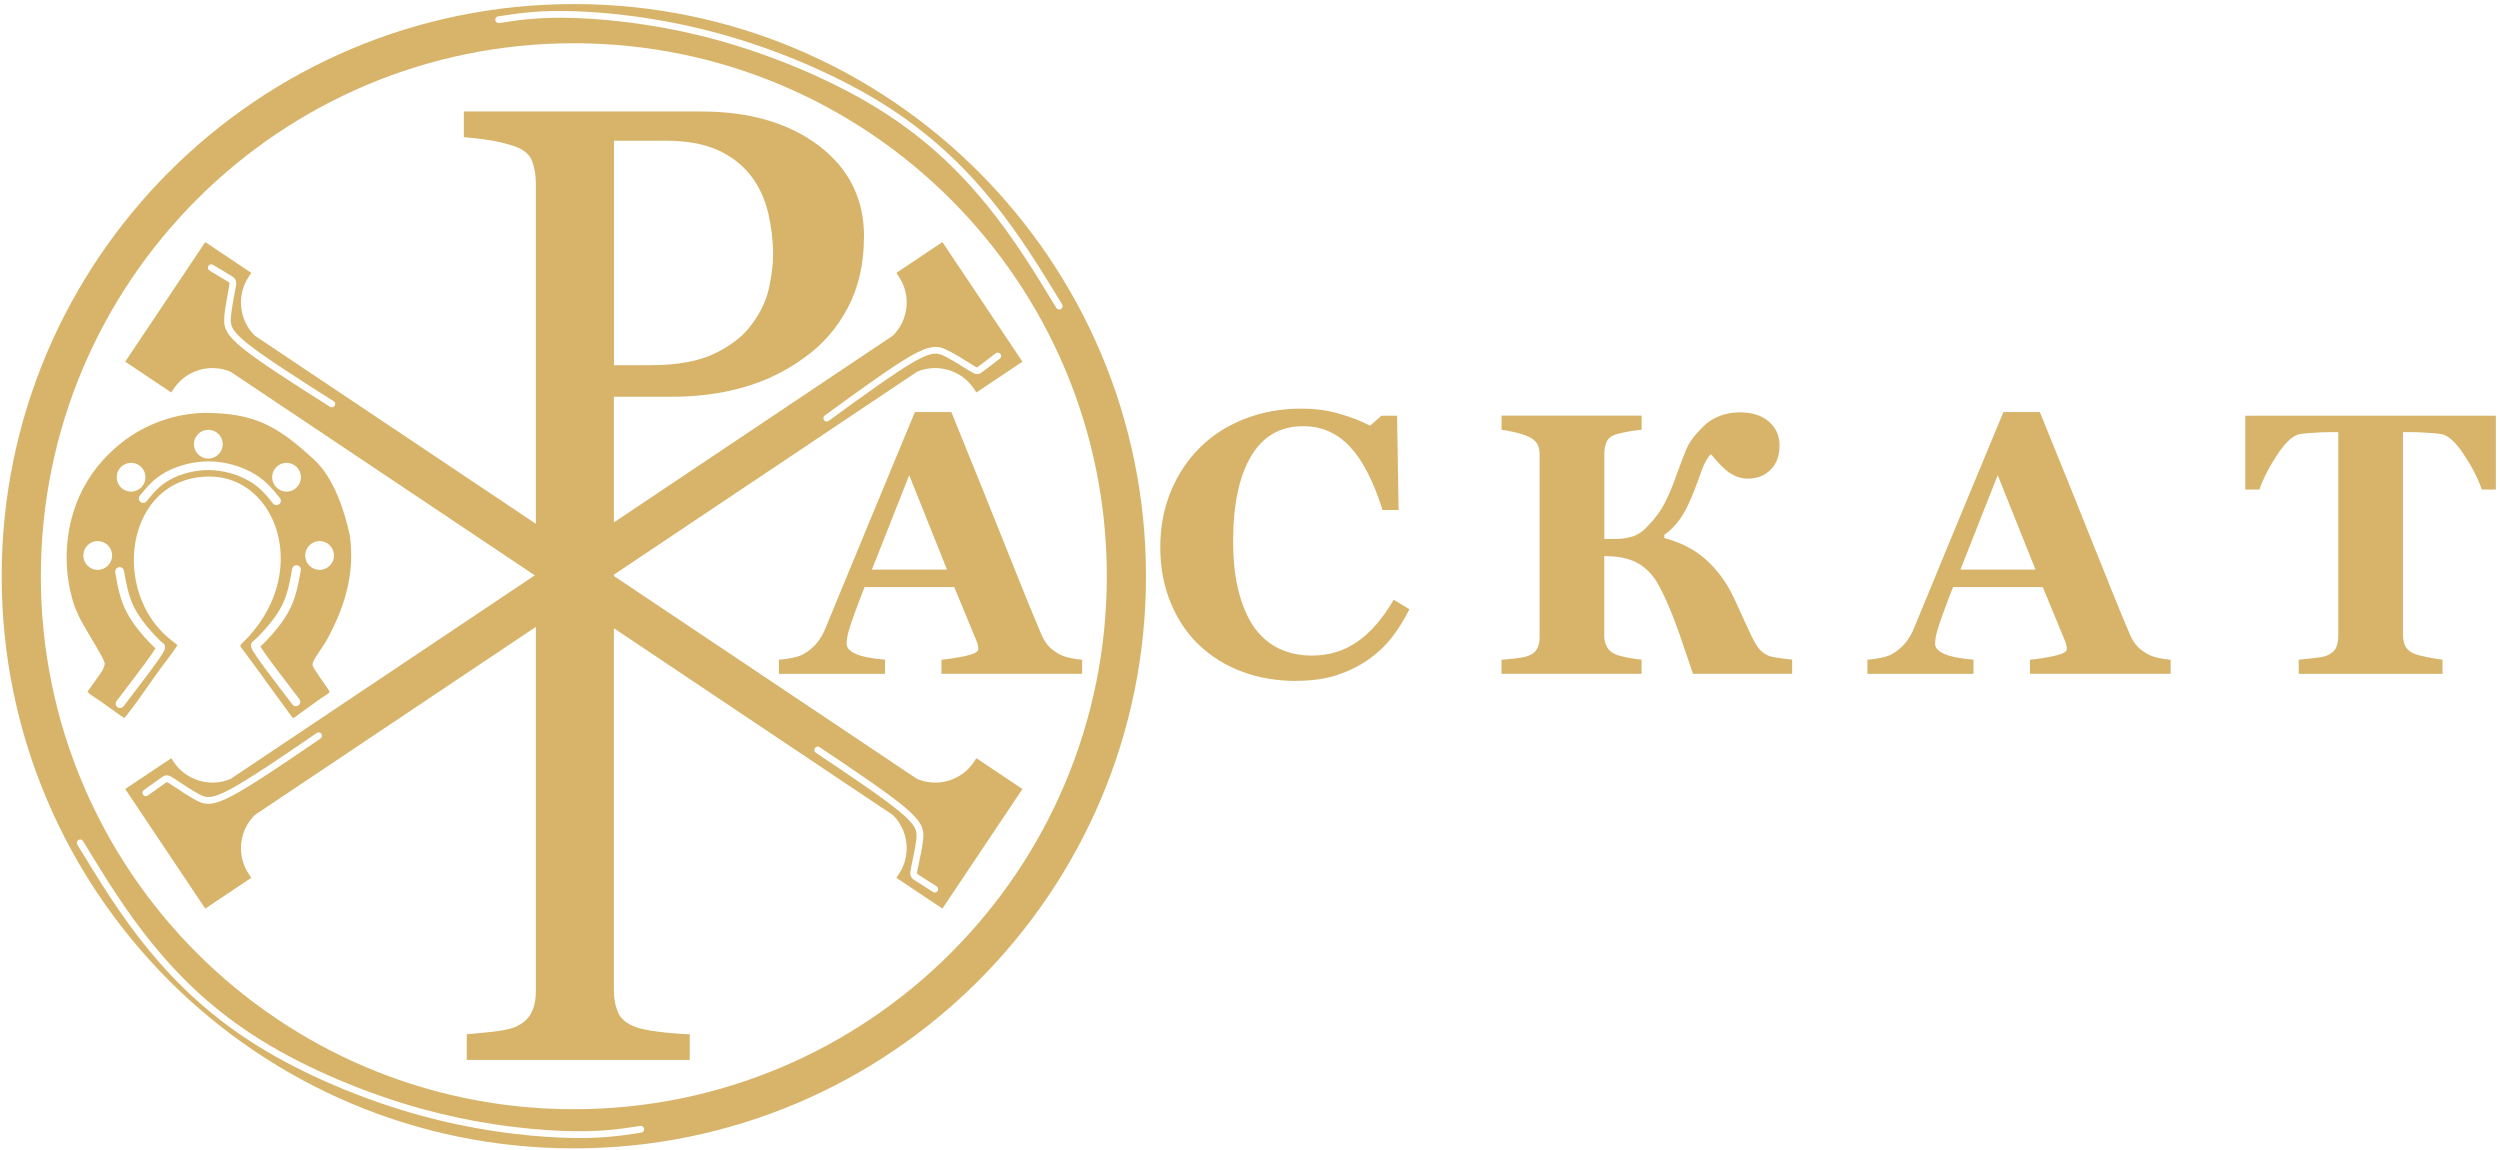
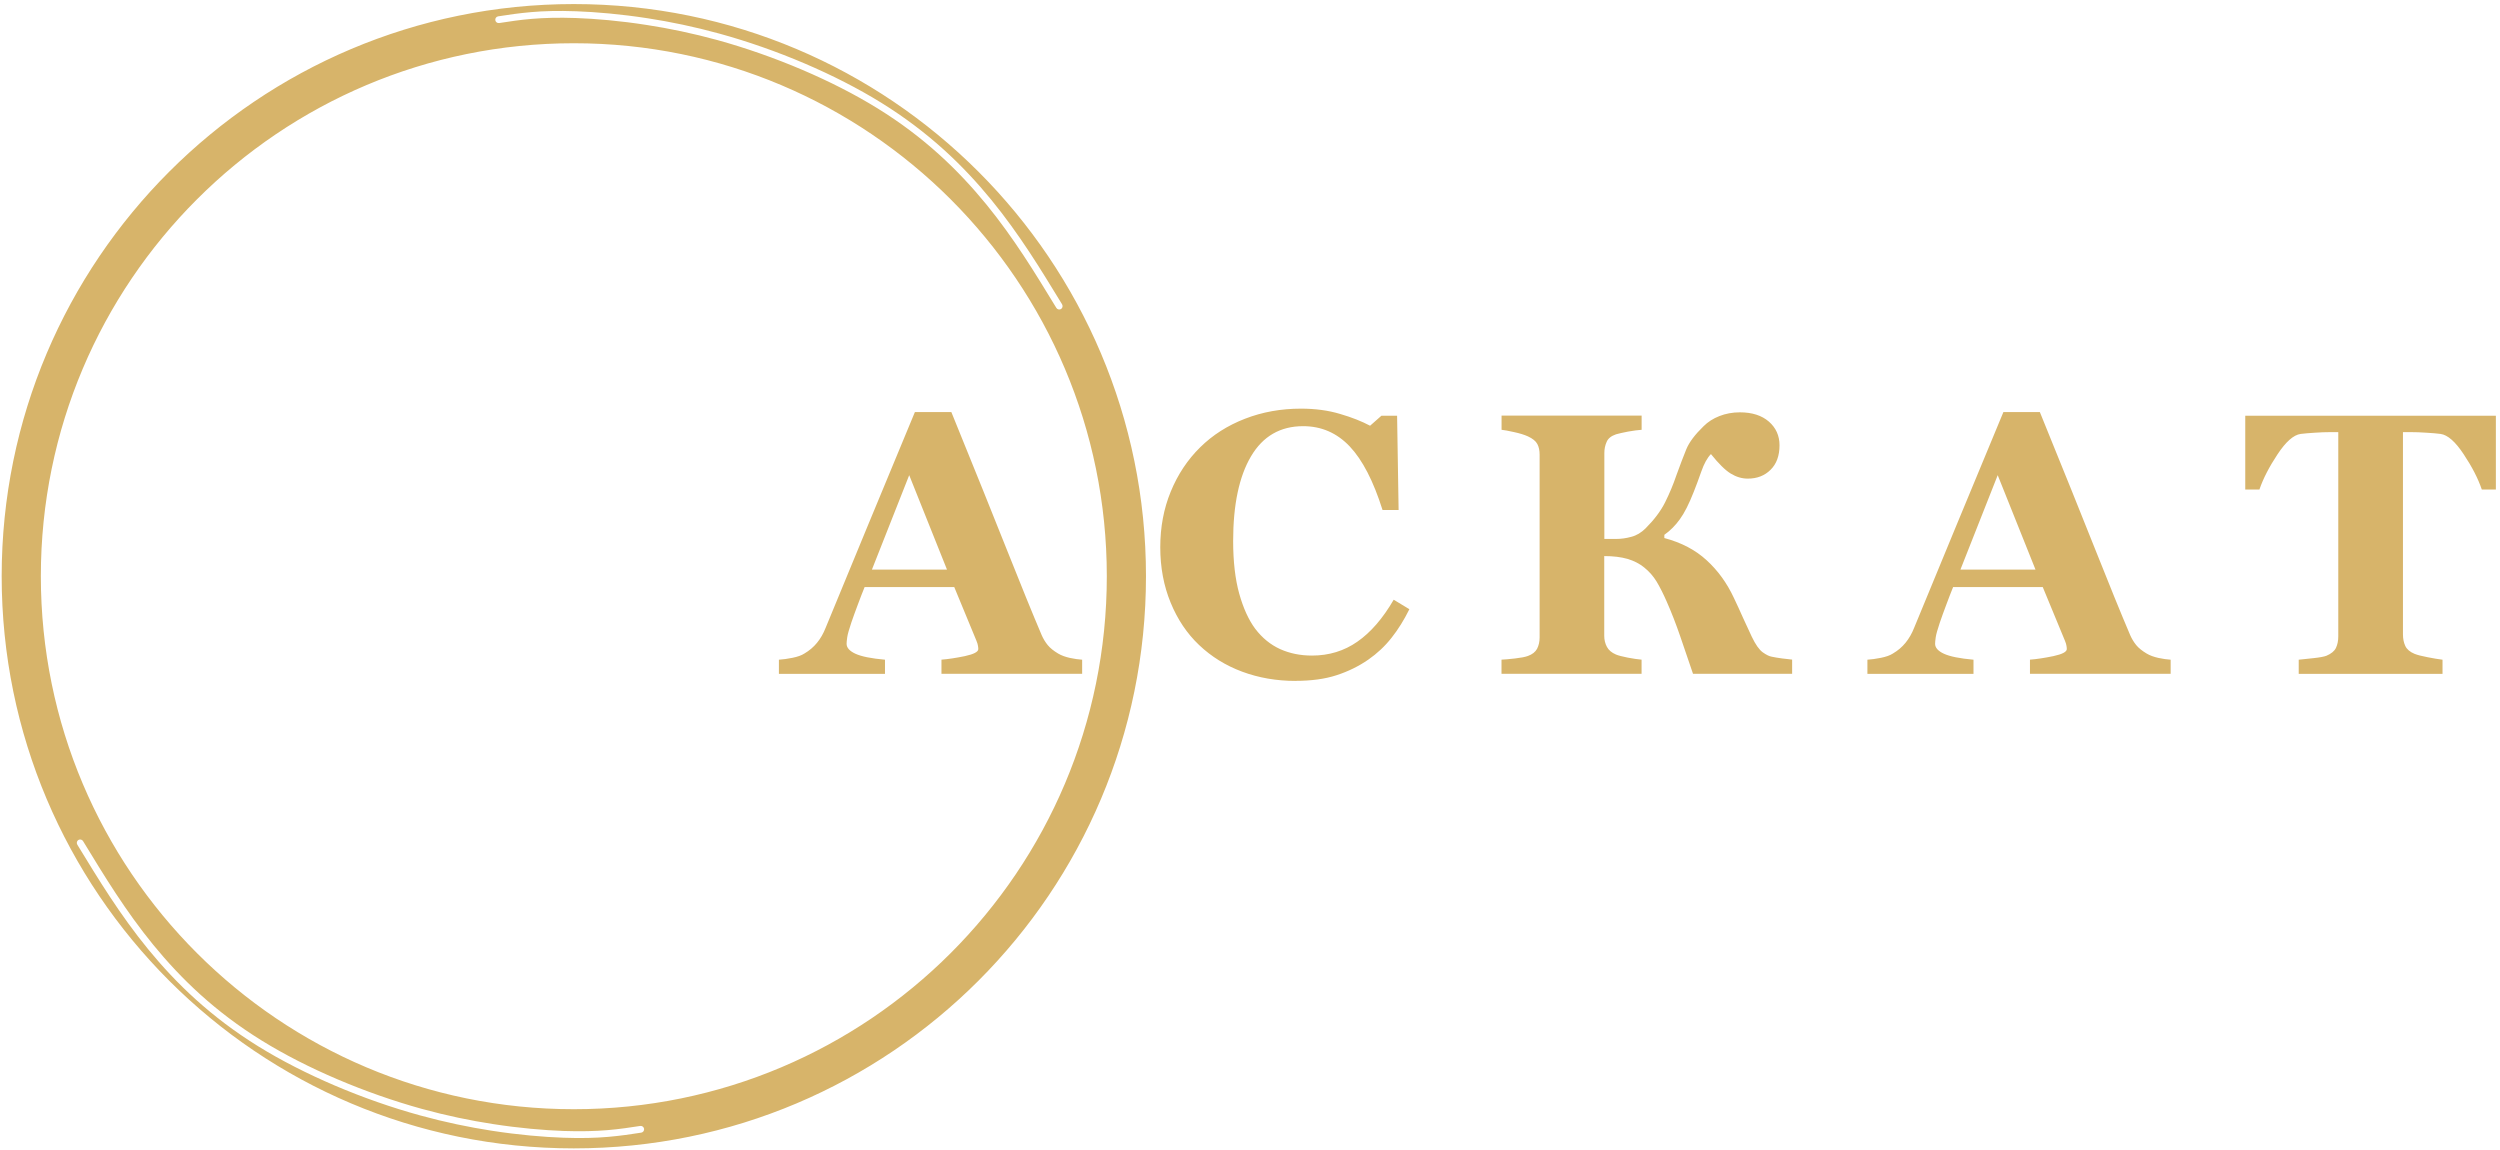
<svg xmlns="http://www.w3.org/2000/svg" width="448" height="206" viewBox="0 0 448 206" fill="none">
  <path fill-rule="evenodd" clip-rule="evenodd" d="M102.83 7.75C155.58 7.75 198.34 50.51 198.34 103.26C198.34 156.01 155.58 198.77 102.83 198.77C50.08 198.77 7.32 156.01 7.32 103.26C7.32 50.51 50.08 7.75 102.83 7.75ZM190.33 54.55C190.5 54.83 190.41 55.209 190.13 55.38C189.85 55.55 189.47 55.459 189.3 55.179C187.39 52.05 185.49 48.919 183.44 45.809C181.39 42.709 179.2 39.62 176.71 36.58C174.23 33.55 171.46 30.549 168.26 27.66C165.06 24.77 161.45 22.009 157.29 19.439C153.2 16.91 148.57 14.559 143.76 12.509C138.77 10.38 133.58 8.569 128.59 7.189C124.16 5.97 119.88 5.089 115.92 4.479C111.08 3.719 106.73 3.359 103.2 3.229C100.01 3.119 97.5 3.2 95.31 3.38C93.14 3.559 91.29 3.849 89.45 4.13C89.12 4.179 88.81 3.95 88.76 3.62C88.71 3.29 88.94 2.979 89.27 2.929C91.13 2.639 92.99 2.359 95.21 2.169C97.42 1.979 99.98 1.899 103.24 2.019C106.81 2.15 111.21 2.519 116.1 3.28C120.1 3.9 124.43 4.79 128.9 6.019C133.96 7.41 139.2 9.239 144.23 11.389C149.09 13.47 153.77 15.839 157.92 18.41C162.15 21.029 165.82 23.84 169.06 26.759C172.3 29.68 175.12 32.73 177.64 35.809C180.16 38.889 182.37 41.999 184.44 45.13C186.5 48.249 188.41 51.4 190.33 54.539V54.55ZM13.85 151.349C13.68 151.069 13.77 150.69 14.05 150.52C14.33 150.35 14.71 150.44 14.88 150.72C16.79 153.85 18.69 156.98 20.74 160.09C22.79 163.19 24.98 166.279 27.47 169.319C29.95 172.349 32.72 175.35 35.92 178.24C39.12 181.13 42.73 183.89 46.89 186.46C50.98 188.99 55.61 191.339 60.42 193.389C65.41 195.519 70.6 197.33 75.59 198.71C80.02 199.93 84.3 200.809 88.26 201.419C93.1 202.169 97.45 202.539 100.98 202.669C104.17 202.779 106.68 202.7 108.87 202.52C111.04 202.34 112.89 202.05 114.73 201.77C115.06 201.72 115.37 201.95 115.42 202.28C115.47 202.61 115.24 202.92 114.91 202.97C113.05 203.26 111.19 203.539 108.97 203.729C106.76 203.919 104.2 203.999 100.94 203.879C97.37 203.749 92.97 203.38 88.08 202.62C84.08 202 79.75 201.109 75.28 199.879C70.22 198.489 64.98 196.659 59.95 194.509C55.09 192.429 50.41 190.06 46.26 187.49C42.03 184.87 38.36 182.059 35.12 179.139C31.88 176.219 29.06 173.17 26.54 170.09C24.02 167.01 21.81 163.9 19.74 160.77C17.68 157.65 15.77 154.499 13.85 151.359V151.349ZM102.83 0.729C159.46 0.729 205.36 46.639 205.36 103.26C205.36 159.88 159.45 205.789 102.83 205.789C46.21 205.789 0.3 159.88 0.3 103.26C0.3 46.639 46.21 0.729 102.83 0.729Z" fill="#D7B46A" />
-   <path d="M134.86 57.929C136.36 55.889 137.33 53.77 137.82 51.559C138.29 49.349 138.54 47.38 138.54 45.62C138.54 43.19 138.25 40.709 137.67 38.19C137.06 35.65 136.06 33.459 134.62 31.57C133.07 29.549 131.08 28 128.59 26.88C126.08 25.759 122.98 25.22 119.26 25.22H110.02V65.439H116.7C121.43 65.439 125.27 64.719 128.2 63.289C131.16 61.84 133.38 60.069 134.86 57.919M154.82 42.45C154.82 47.2 153.88 51.41 151.97 55.069C150.06 58.749 147.42 61.77 144.05 64.159C140.73 66.57 137.08 68.32 133.11 69.439C129.12 70.559 124.9 71.1 120.44 71.1H110.01V177.52C110.01 179.03 110.27 180.32 110.77 181.46C111.27 182.6 112.32 183.449 113.91 184.049C114.7 184.349 116.08 184.65 118.08 184.9C120.1 185.15 121.94 185.29 123.6 185.34V189.94H83.64V185.34C84.69 185.25 86.2 185.11 88.17 184.9C90.14 184.69 91.53 184.379 92.3 184.049C93.61 183.479 94.57 182.69 95.15 181.62C95.73 180.55 96.03 179.19 96.03 177.52V32.959C96.03 31.47 95.81 30.13 95.38 28.93C94.94 27.72 93.9 26.829 92.29 26.239C90.63 25.689 88.99 25.299 87.36 25.059C85.7 24.82 84.31 24.669 83.12 24.579V19.98H125.64C134.3 19.98 141.34 22.02 146.74 26.11C152.14 30.209 154.84 35.639 154.84 42.45H154.82Z" fill="#D7B46A" />
  <path d="M447.28 87.719H444.74C444.07 85.749 442.99 83.65 441.49 81.4C440.01 79.15 438.62 77.939 437.36 77.76C436.67 77.669 435.81 77.6 434.78 77.54C433.76 77.469 432.88 77.439 432.14 77.439H430.61V113.689C430.61 114.469 430.75 115.16 431.03 115.76C431.31 116.36 431.87 116.829 432.69 117.169C433.18 117.369 433.96 117.57 435.01 117.77C436.07 117.98 436.96 118.129 437.7 118.219V120.759H411.93V118.219C412.55 118.149 413.45 118.059 414.58 117.939C415.72 117.819 416.49 117.67 416.9 117.51C417.75 117.15 418.32 116.689 418.6 116.109C418.88 115.519 419.02 114.83 419.02 114.02V77.439H417.49C416.74 77.439 415.86 77.469 414.85 77.54C413.82 77.609 412.96 77.669 412.27 77.76C411.01 77.939 409.63 79.15 408.14 81.4C406.65 83.65 405.56 85.749 404.89 87.719H402.35V74.499H447.26V87.719H447.28ZM364.76 102.07L357.99 85.15L351.31 102.07H364.76ZM389 120.75H363.77V118.21C364.96 118.12 366.36 117.909 367.96 117.579C369.57 117.229 370.37 116.809 370.37 116.309C370.37 116.129 370.35 115.939 370.31 115.719C370.29 115.499 370.19 115.209 370.04 114.829L366.06 105.199H350C349.63 106.099 349.23 107.15 348.78 108.35C348.33 109.55 347.94 110.619 347.62 111.559C347.21 112.779 346.96 113.66 346.88 114.21C346.8 114.77 346.77 115.14 346.77 115.37C346.77 116.06 347.29 116.66 348.35 117.15C349.41 117.64 351.18 117.999 353.65 118.219V120.759H334.64V118.219C335.35 118.179 336.17 118.06 337.07 117.88C337.97 117.7 338.69 117.449 339.21 117.109C340.1 116.589 340.85 115.949 341.47 115.189C342.09 114.429 342.61 113.53 343.02 112.49C345.54 106.38 348.07 100.27 350.6 94.12C353.14 87.99 355.94 81.23 359.01 73.84H365.54C369.8 84.32 373.15 92.609 375.56 98.689C377.98 104.769 380.03 109.83 381.73 113.82C382.02 114.48 382.38 115.07 382.81 115.6C383.24 116.13 383.87 116.629 384.67 117.109C385.27 117.469 385.99 117.72 386.79 117.9C387.59 118.07 388.33 118.179 388.98 118.219V120.759L389 120.75ZM321.15 120.75H303.39C302.62 118.51 301.86 116.28 301.1 114.04C300.33 111.8 299.53 109.74 298.68 107.82C298.07 106.42 297.46 105.219 296.87 104.229C296.27 103.239 295.53 102.409 294.65 101.699C293.81 101.009 292.81 100.5 291.64 100.15C290.47 99.82 289.09 99.65 287.48 99.65V113.939C287.48 114.669 287.64 115.329 287.96 115.919C288.27 116.509 288.82 116.97 289.58 117.29C290 117.47 290.71 117.65 291.71 117.85C292.72 118.04 293.54 118.16 294.17 118.21V120.75H269.07V118.21C269.62 118.19 270.42 118.119 271.48 117.999C272.54 117.879 273.32 117.729 273.8 117.549C274.58 117.269 275.13 116.84 275.44 116.27C275.74 115.69 275.9 115.009 275.9 114.219V81.49C275.9 80.719 275.77 80.09 275.49 79.57C275.22 79.049 274.65 78.59 273.81 78.2C273.17 77.909 272.34 77.65 271.31 77.43C270.28 77.2 269.54 77.059 269.08 77.019V74.48H294.18V77.019C293.5 77.059 292.7 77.18 291.75 77.34C290.81 77.519 290.09 77.689 289.59 77.829C288.74 78.12 288.17 78.559 287.91 79.189C287.63 79.809 287.5 80.469 287.5 81.169V96.579H289.61C290.48 96.579 291.38 96.46 292.32 96.2C293.27 95.96 294.12 95.439 294.88 94.689C296.43 93.139 297.6 91.59 298.39 90.01C299.17 88.439 299.85 86.829 300.41 85.169C301.07 83.35 301.66 81.799 302.18 80.519C302.7 79.249 303.74 77.87 305.29 76.37C306.06 75.6 307 74.999 308.12 74.559C309.24 74.12 310.46 73.889 311.79 73.889C313.98 73.889 315.71 74.45 316.98 75.549C318.25 76.659 318.89 78.079 318.89 79.79C318.89 81.669 318.35 83.15 317.28 84.189C316.22 85.249 314.86 85.769 313.2 85.769C312.16 85.769 311.14 85.469 310.14 84.859C309.16 84.26 307.98 83.09 306.6 81.37C305.94 82.049 305.37 83.079 304.88 84.48C304.39 85.879 303.93 87.109 303.52 88.139C302.67 90.299 301.85 91.93 301.03 93.049C300.23 94.169 299.3 95.1 298.25 95.84V96.419C301.31 97.23 303.84 98.559 305.83 100.4C307.84 102.23 309.47 104.479 310.71 107.139C311.26 108.289 311.82 109.509 312.39 110.799C312.97 112.089 313.48 113.19 313.92 114.1C314.59 115.51 315.26 116.45 315.89 116.9C316.54 117.36 317.06 117.61 317.49 117.68C317.99 117.79 318.6 117.89 319.33 117.99C320.07 118.09 320.67 118.159 321.15 118.199V120.74V120.75ZM232.15 122.02C228.76 122.02 225.58 121.47 222.61 120.37C219.65 119.27 217.08 117.679 214.88 115.589C212.72 113.539 211.02 111.019 209.78 107.999C208.54 104.989 207.92 101.67 207.92 98.07C207.92 94.469 208.54 91.15 209.8 88.09C211.05 85.04 212.81 82.379 215.08 80.15C217.31 77.95 219.98 76.249 223.1 75.04C226.22 73.829 229.56 73.23 233.12 73.23C235.69 73.23 238.03 73.54 240.15 74.18C242.27 74.799 244.05 75.51 245.52 76.29L247.55 74.499H250.36L250.63 91.389H247.75C246.12 86.219 244.16 82.419 241.87 79.999C239.58 77.59 236.81 76.37 233.52 76.37C229.43 76.37 226.31 78.169 224.18 81.779C222.05 85.379 220.98 90.45 220.98 96.96C220.98 100.64 221.35 103.789 222.07 106.389C222.8 108.989 223.75 111.079 224.93 112.669C226.19 114.329 227.69 115.54 229.4 116.32C231.12 117.09 233.01 117.479 235.11 117.479C238.15 117.479 240.87 116.65 243.24 114.99C245.63 113.33 247.8 110.829 249.75 107.469L252.56 109.169C251.62 111.079 250.55 112.799 249.36 114.299C248.17 115.809 246.78 117.109 245.21 118.199C243.49 119.389 241.6 120.32 239.51 121C237.43 121.68 234.98 122.009 232.15 122.009V122.02ZM169.7 102.07L162.93 85.15L156.25 102.07H169.7ZM193.94 120.75H168.71V118.21C169.9 118.12 171.3 117.909 172.9 117.579C174.51 117.229 175.31 116.809 175.31 116.309C175.31 116.129 175.29 115.939 175.25 115.719C175.23 115.499 175.13 115.209 174.98 114.829L171 105.199H154.94C154.57 106.099 154.17 107.15 153.72 108.35C153.27 109.55 152.88 110.619 152.56 111.559C152.15 112.779 151.9 113.66 151.82 114.21C151.74 114.77 151.71 115.14 151.71 115.37C151.71 116.06 152.23 116.66 153.29 117.15C154.35 117.64 156.12 117.999 158.59 118.219V120.759H139.58V118.219C140.29 118.179 141.11 118.06 142.01 117.88C142.91 117.7 143.63 117.449 144.15 117.109C145.04 116.589 145.79 115.949 146.41 115.189C147.04 114.429 147.55 113.53 147.96 112.49C150.48 106.38 153.01 100.27 155.54 94.12C158.08 87.99 160.88 81.23 163.95 73.84H170.48C174.74 84.32 178.09 92.609 180.5 98.689C182.92 104.769 184.97 109.83 186.67 113.82C186.96 114.48 187.32 115.07 187.75 115.6C188.18 116.13 188.81 116.629 189.61 117.109C190.21 117.469 190.93 117.72 191.73 117.9C192.53 118.07 193.27 118.179 193.92 118.219V120.759L193.94 120.75Z" fill="#D7B46A" />
-   <path fill-rule="evenodd" clip-rule="evenodd" d="M146.2 134.89C145.92 134.7 145.85 134.33 146.04 134.05C146.23 133.77 146.6 133.7 146.88 133.89L146.92 133.92C152.99 137.99 159.06 142.06 162.18 144.68C163.8 146.05 164.65 147.05 165.08 147.95C165.54 148.91 165.51 149.71 165.4 150.66C165.24 151.99 164.89 153.66 164.63 154.88L164.44 155.78C164.35 156.25 164.31 156.48 164.33 156.56C164.33 156.57 164.45 156.65 164.66 156.79C165.02 157.02 165.49 157.33 166.02 157.67L167.84 158.83C168.12 159.01 168.2 159.38 168.02 159.66C167.84 159.94 167.47 160.02 167.19 159.84L165.37 158.68C164.79 158.31 164.3 158 164 157.8C163.55 157.51 163.31 157.34 163.18 156.93C163.07 156.59 163.12 156.22 163.25 155.54L163.44 154.63C163.69 153.44 164.03 151.81 164.19 150.51C164.28 149.76 164.3 149.14 163.98 148.46C163.63 147.71 162.87 146.84 161.4 145.6C158.34 143.02 152.29 138.97 146.24 134.92L146.2 134.89ZM56.75 131.35C57.03 131.16 57.4 131.24 57.59 131.51C57.78 131.79 57.7 132.16 57.43 132.35L57.4 132.37C51.36 136.5 45.33 140.62 41.72 142.55C39.85 143.55 38.6 143.96 37.61 144.03C36.55 144.1 35.81 143.78 34.98 143.32C33.79 142.67 32.38 141.73 31.34 141.04L30.58 140.54C30.18 140.28 29.98 140.16 29.89 140.15C29.87 140.15 29.76 140.23 29.55 140.37C28.81 140.89 27.65 141.72 26.48 142.56C26.21 142.75 25.83 142.69 25.64 142.42C25.45 142.15 25.51 141.77 25.78 141.58C27.04 140.67 28.3 139.77 28.86 139.38C29.3 139.07 29.54 138.91 29.97 138.94C30.33 138.96 30.65 139.15 31.23 139.52L32.01 140.03C33.03 140.71 34.41 141.64 35.55 142.26C36.21 142.62 36.78 142.87 37.54 142.82C38.37 142.77 39.46 142.39 41.16 141.49C44.69 139.61 50.7 135.5 56.72 131.38L56.75 131.36V131.35ZM59.78 71.88C60.06 72.05 60.15 72.43 59.98 72.71C59.81 72.99 59.43 73.08 59.15 72.91L59.12 72.89C52.94 68.97 46.77 65.04 43.58 62.49C41.93 61.16 41.05 60.18 40.6 59.29C40.12 58.34 40.12 57.54 40.21 56.59V56.57C40.34 55.22 40.65 53.56 40.87 52.35C40.92 52.08 40.96 51.86 41.03 51.45C41.11 50.98 41.15 50.74 41.12 50.66C41.12 50.65 41 50.57 40.78 50.44C40.23 50.1 38.89 49.29 37.55 48.49C37.26 48.32 37.17 47.95 37.34 47.66C37.51 47.37 37.88 47.28 38.17 47.45C39.39 48.19 40.61 48.92 41.41 49.41C41.86 49.69 42.11 49.85 42.25 50.26C42.37 50.6 42.33 50.97 42.21 51.65L42.04 52.56C41.82 53.76 41.51 55.4 41.39 56.68C41.32 57.44 41.31 58.06 41.66 58.74C42.03 59.48 42.81 60.33 44.31 61.54C47.43 64.04 53.59 67.95 59.74 71.87H59.75L59.78 71.88ZM148.51 75.43C148.24 75.63 147.86 75.57 147.67 75.3C147.47 75.03 147.53 74.65 147.8 74.46L147.85 74.42C153.77 70.11 159.68 65.81 163.19 63.79C165.03 62.74 166.26 62.29 167.26 62.19C168.32 62.09 169.06 62.39 169.91 62.82C171.12 63.43 172.56 64.34 173.62 64.99L174.4 65.47C174.81 65.72 175.01 65.84 175.1 65.84C175.11 65.84 175.22 65.76 175.43 65.6C175.8 65.32 176.25 64.99 176.72 64.62L178.43 63.31C178.69 63.11 179.07 63.16 179.28 63.42C179.48 63.68 179.43 64.06 179.17 64.27L177.46 65.58L176.16 66.56C175.74 66.88 175.49 67.05 175.06 67.03C174.7 67.02 174.37 66.84 173.78 66.49L172.99 66C171.95 65.35 170.53 64.46 169.38 63.88C168.71 63.54 168.13 63.31 167.38 63.38C166.56 63.46 165.48 63.86 163.8 64.82C160.31 66.82 154.44 71.09 148.57 75.37L148.52 75.41L148.51 75.43ZM41.33 66.62C37.67 65.06 33.36 66.33 31.14 69.65L30.69 70.33L22.44 64.81L36.78 43.38L45.03 48.9L44.58 49.58C42.36 52.9 42.83 57.37 45.66 60.15L102.83 98.42L160 60.15C162.83 57.36 163.3 52.89 161.08 49.58L160.63 48.9L168.88 43.38L183.22 64.81L174.97 70.33L174.52 69.65C172.3 66.33 167.99 65.06 164.33 66.62L109.83 103.1L164.33 139.58C167.99 141.14 172.3 139.87 174.52 136.55L174.97 135.87L183.22 141.39L168.88 162.82L160.63 157.3L161.08 156.62C163.3 153.3 162.83 148.83 160 146.05L102.83 107.78L45.66 146.05C42.83 148.84 42.36 153.31 44.58 156.62L45.03 157.3L36.78 162.82L22.44 141.39L30.69 135.87L31.14 136.55C33.36 139.87 37.67 141.14 41.33 139.58L95.83 103.1L41.33 66.62Z" fill="#D7B46A" />
-   <path fill-rule="evenodd" clip-rule="evenodd" d="M51.35 82.94C49.92 82.94 48.77 84.1 48.77 85.52C48.77 86.94 49.93 88.1 51.35 88.1C52.77 88.1 53.93 86.94 53.93 85.52C53.93 84.1 52.77 82.94 51.35 82.94ZM57.27 96.96C55.85 96.96 54.69 98.12 54.69 99.54C54.69 100.96 55.85 102.12 57.27 102.12C58.69 102.12 59.85 100.96 59.85 99.54C59.85 98.12 58.69 96.96 57.27 96.96ZM17.51 96.96C16.08 96.96 14.93 98.12 14.93 99.54C14.93 100.96 16.09 102.12 17.51 102.12C18.93 102.12 20.09 100.96 20.09 99.54C20.09 98.12 18.93 96.96 17.51 96.96ZM23.49 82.94C22.06 82.94 20.91 84.1 20.91 85.52C20.91 86.94 22.07 88.1 23.49 88.1C24.91 88.1 26.07 86.94 26.07 85.52C26.07 84.1 24.91 82.94 23.49 82.94ZM20.66 102.52C20.63 102.32 20.68 102.12 20.8 101.96C20.92 101.8 21.09 101.68 21.31 101.64H21.33C21.53 101.61 21.73 101.66 21.89 101.77C22.05 101.89 22.17 102.06 22.21 102.28C22.41 103.43 22.62 104.57 22.9 105.69C23.04 106.24 23.2 106.78 23.39 107.31C23.58 107.84 23.8 108.37 24.06 108.88C24.32 109.4 24.63 109.91 24.96 110.4C25.29 110.89 25.63 111.36 25.98 111.8C26.33 112.25 26.68 112.66 27 113.02C27.31 113.38 27.61 113.7 27.86 113.96C28.26 114.38 28.53 114.65 28.71 114.82C28.89 114.99 28.99 115.07 29.07 115.12C29.13 115.17 29.18 115.21 29.23 115.26C29.37 115.38 29.49 115.52 29.54 115.72C29.59 115.92 29.58 116.17 29.44 116.51C29.38 116.67 29.27 116.89 29.09 117.18C28.92 117.46 28.69 117.82 28.37 118.27C28.05 118.73 27.66 119.27 27.22 119.86C26.77 120.47 26.27 121.14 25.73 121.85C24.72 123.2 23.43 124.88 22.14 126.57C22.01 126.74 21.82 126.84 21.62 126.87C21.42 126.9 21.21 126.85 21.04 126.72C20.87 126.59 20.77 126.4 20.74 126.2C20.71 126 20.76 125.79 20.89 125.62L22.72 123.22L24.47 120.9C25.03 120.15 25.54 119.47 25.97 118.9C26.42 118.29 26.79 117.78 27.07 117.38C27.32 117.02 27.51 116.74 27.66 116.5C27.74 116.37 27.81 116.26 27.86 116.17C27.78 116.1 27.68 116.02 27.56 115.9C27.35 115.71 27.08 115.43 26.7 115.04C26.44 114.76 26.12 114.43 25.79 114.05C25.45 113.67 25.09 113.24 24.72 112.77C24.35 112.3 23.97 111.79 23.62 111.25C23.26 110.71 22.93 110.15 22.64 109.59C22.35 109.02 22.1 108.44 21.89 107.85C21.68 107.26 21.5 106.66 21.35 106.07C21.2 105.49 21.07 104.9 20.96 104.31C20.84 103.72 20.74 103.13 20.64 102.54V102.51L20.66 102.52ZM52.35 101.94C52.39 101.73 52.51 101.55 52.67 101.43C52.83 101.31 53.04 101.26 53.26 101.3C53.47 101.34 53.65 101.46 53.77 101.62C53.89 101.79 53.94 101.99 53.9 102.21C53.69 103.39 53.48 104.57 53.18 105.74C53.03 106.34 52.85 106.93 52.64 107.52C52.43 108.11 52.18 108.69 51.89 109.26C51.6 109.83 51.27 110.39 50.91 110.92C50.56 111.45 50.18 111.96 49.81 112.44C49.44 112.91 49.08 113.34 48.74 113.72C48.41 114.1 48.09 114.44 47.83 114.71C47.45 115.11 47.18 115.38 46.97 115.57C46.85 115.68 46.76 115.77 46.67 115.84C46.72 115.93 46.79 116.04 46.87 116.17C47.01 116.4 47.21 116.69 47.46 117.05C48.63 118.72 51.13 121.99 53.63 125.27L53.65 125.29C53.78 125.46 53.83 125.67 53.8 125.87C53.77 126.07 53.67 126.26 53.5 126.39C53.33 126.52 53.12 126.57 52.92 126.54C52.72 126.51 52.53 126.41 52.4 126.24L52.35 126.18C49.87 122.93 47.4 119.7 46.18 117.95C45.86 117.49 45.62 117.13 45.46 116.86C45.28 116.57 45.17 116.35 45.11 116.19C44.97 115.85 44.96 115.6 45.01 115.4C45.07 115.19 45.19 115.06 45.32 114.94C45.37 114.89 45.44 114.85 45.48 114.8C45.55 114.74 45.65 114.67 45.84 114.5C46.03 114.33 46.29 114.07 46.7 113.64C46.95 113.38 47.25 113.06 47.56 112.7C47.88 112.34 48.22 111.93 48.58 111.48C48.93 111.04 49.27 110.57 49.6 110.08C49.93 109.59 50.23 109.08 50.5 108.56C50.76 108.05 50.98 107.52 51.17 106.99C51.36 106.46 51.52 105.91 51.66 105.37C51.95 104.25 52.15 103.1 52.35 101.96V101.94ZM26.21 89.89C26.06 90.04 25.86 90.12 25.66 90.12C25.46 90.12 25.26 90.04 25.11 89.89C24.96 89.74 24.88 89.54 24.88 89.34C24.88 89.14 24.95 88.95 25.09 88.79C25.69 88.06 26.29 87.32 27 86.62C27.72 85.91 28.55 85.24 29.61 84.65C30.16 84.34 30.78 84.05 31.44 83.8C32.08 83.55 32.76 83.34 33.47 83.16C34.15 82.99 34.85 82.87 35.56 82.78C36.24 82.7 36.93 82.67 37.63 82.68C38.33 82.69 39.02 82.75 39.69 82.85C40.4 82.96 41.1 83.11 41.77 83.3C42.47 83.5 43.15 83.74 43.78 84.01C44.44 84.29 45.05 84.6 45.6 84.93C47.7 86.19 48.92 87.72 50.15 89.24L50.17 89.26C50.3 89.43 50.35 89.64 50.32 89.84C50.29 90.04 50.19 90.23 50.01 90.36C49.84 90.49 49.63 90.54 49.43 90.51C49.23 90.48 49.04 90.38 48.91 90.2L48.89 90.18C48.33 89.48 47.77 88.78 47.12 88.12C46.47 87.46 45.72 86.83 44.79 86.27C44.3 85.98 43.75 85.7 43.16 85.45C42.59 85.21 41.98 84.99 41.34 84.81C40.73 84.64 40.1 84.5 39.45 84.4C38.83 84.31 38.21 84.25 37.6 84.24C36.98 84.23 36.35 84.26 35.74 84.33C35.09 84.4 34.46 84.52 33.84 84.67C33.2 84.83 32.59 85.02 32.02 85.24C31.43 85.47 30.88 85.72 30.39 86C29.46 86.52 28.72 87.12 28.07 87.77C27.41 88.42 26.85 89.11 26.29 89.8L26.24 89.86L26.21 89.89ZM37.33 77.02C35.9 77.02 34.75 78.18 34.75 79.6C34.75 81.02 35.91 82.18 37.33 82.18C38.75 82.18 39.91 81.02 39.91 79.6C39.91 78.18 38.75 77.02 37.33 77.02ZM58.49 114.82C61.74 108.88 63.65 102.9 62.68 95.9C61.72 91.44 59.78 85.61 56.34 82.42C49.71 76.31 45.68 73.99 36.48 73.99C28.97 74.22 22.24 77.73 17.52 83.54C12.18 90.12 10.7 99.24 12.95 107.33C13.11 107.91 13.29 108.54 13.53 109.09C13.66 109.4 13.82 109.66 13.94 109.99C14.54 111.65 18.76 118.05 18.76 118.86C18.76 119.5 18.24 120.39 17.88 120.86L15.76 123.83C15.76 123.83 15.72 123.9 15.7 123.94C15.82 124.22 16.35 124.55 16.57 124.71C17.09 125.06 17.63 125.39 18.14 125.75L21.12 127.89C21.33 128.04 21.97 128.5 22.29 128.66C22.47 128.48 22.73 128.13 22.83 128.01C23.37 127.3 23.9 126.58 24.45 125.88C25.92 123.77 27.41 121.71 28.89 119.61C28.95 119.52 31.69 116.02 31.78 115.6C31.65 115.43 31.13 115.06 31 114.96C19.61 106.51 22.3 85.45 37.54 85.39C49.77 85.39 55.99 103.1 43.42 115.25C43.32 115.35 43.1 115.57 43.07 115.71C43.05 115.8 43.18 115.99 43.23 116.05C44.68 118.06 46.42 120.27 47.79 122.28L52.27 128.4C52.32 128.47 52.45 128.63 52.54 128.69C52.82 128.59 53.82 127.78 54.05 127.62C54.66 127.21 55.25 126.78 55.85 126.34C56.45 125.89 57.07 125.46 57.68 125.02C58.07 124.74 58.59 124.49 58.94 124.17C58.97 124.11 59.01 124.06 59.05 124.01C59.01 123.84 58.93 123.69 58.8 123.5C58.3 122.75 56.18 119.83 56.02 119.23C55.82 118.46 57.63 116.35 58.49 114.81V114.82Z" fill="#D7B46A" />
</svg>